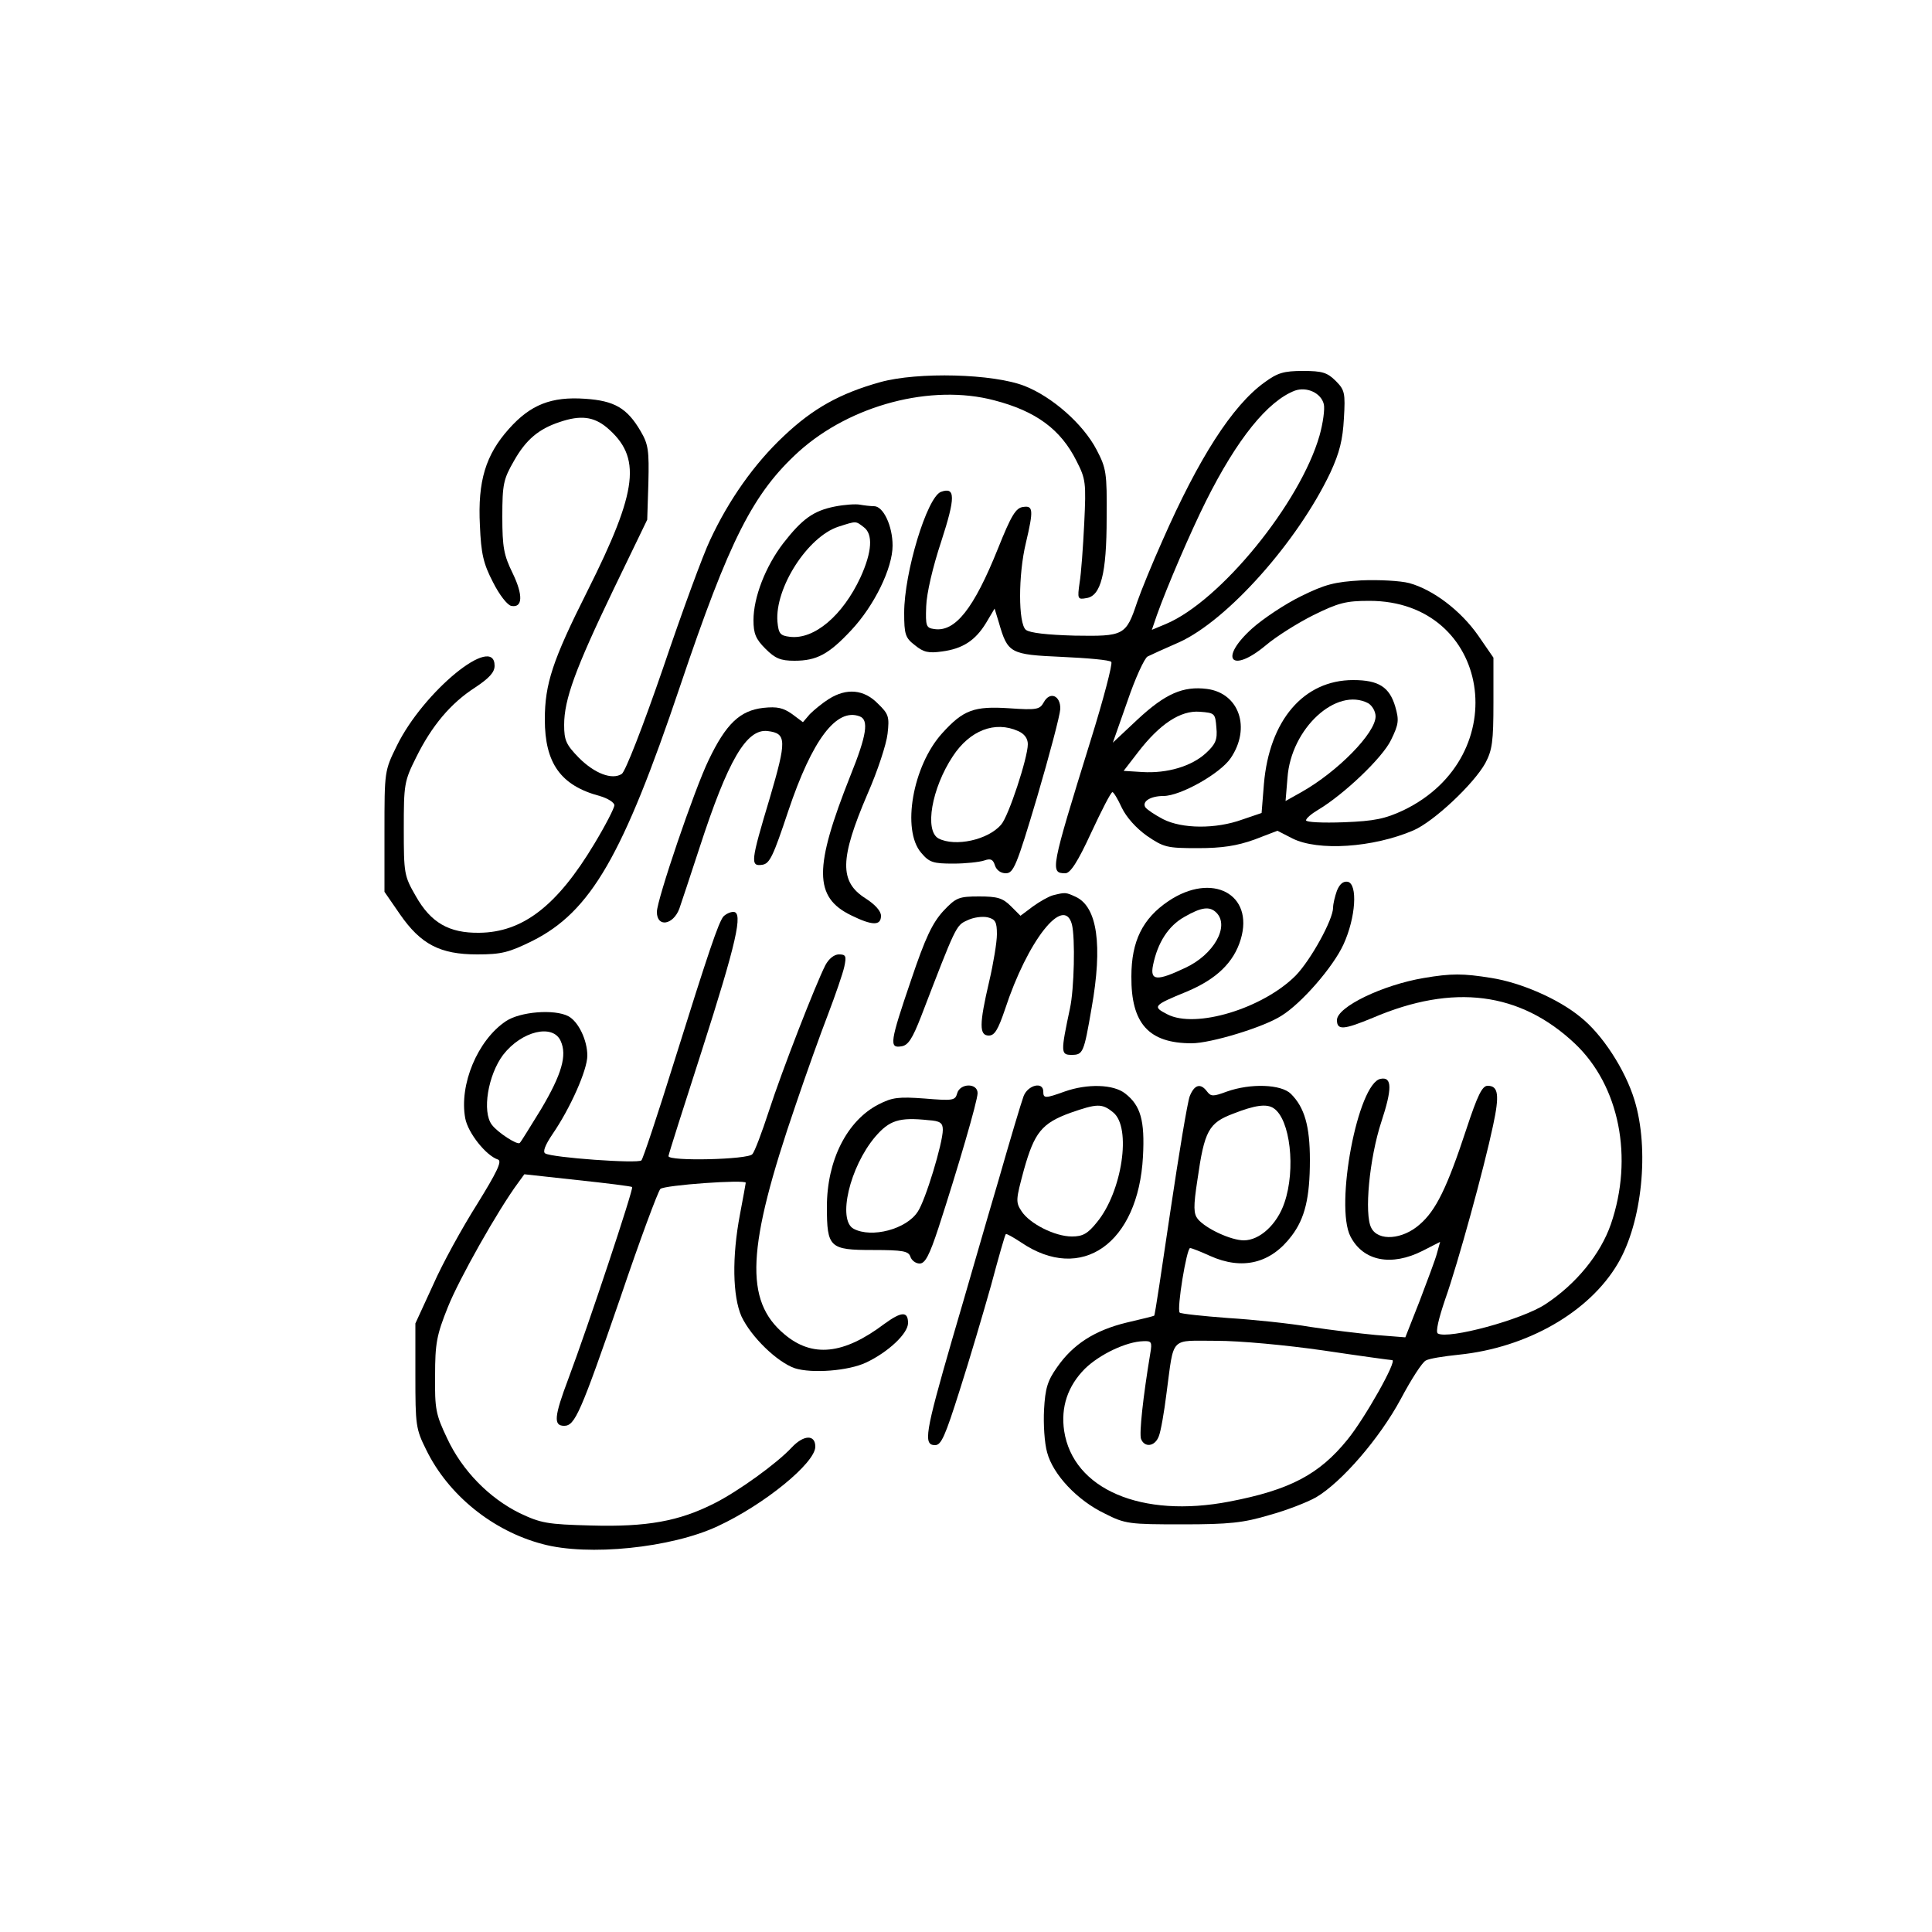
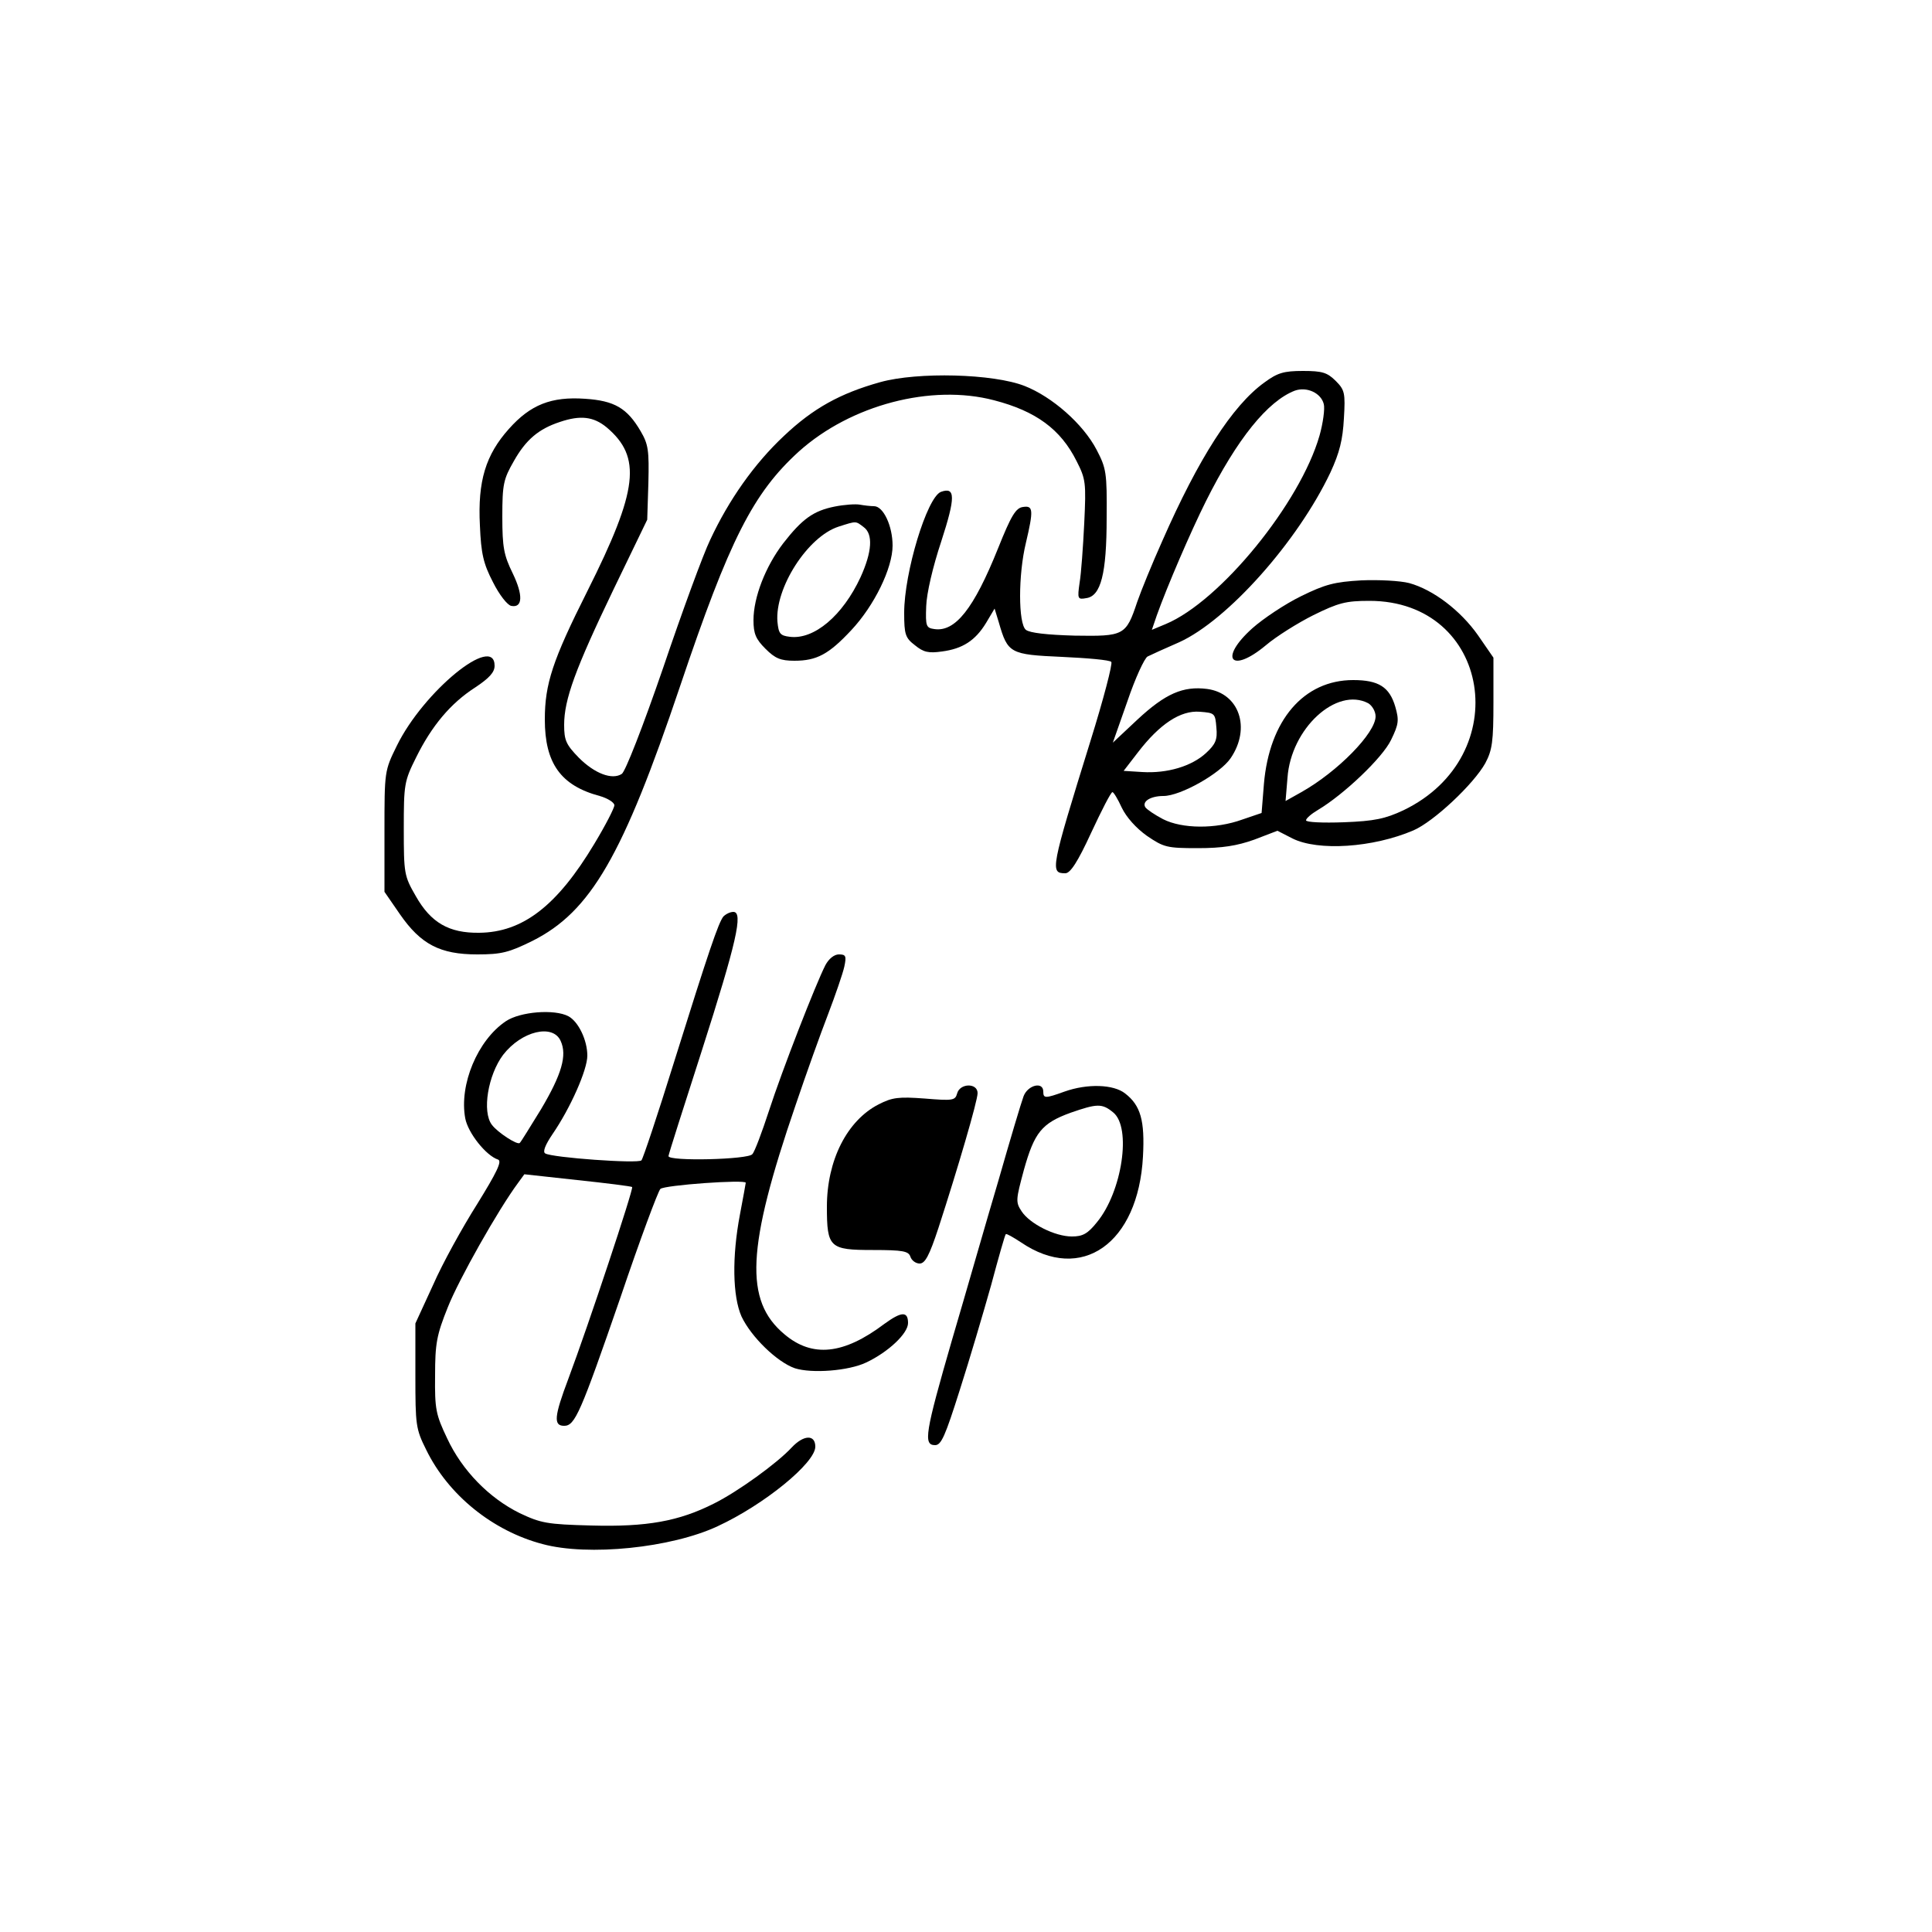
<svg xmlns="http://www.w3.org/2000/svg" version="1.0" width="100%" height="100%" viewBox="0 0 500 500" preserveAspectRatio="xMidYMid meet">
  <g transform="translate(0,500) scale(0.1,-0.1)" fill="#000000" stroke="none">
    <path d="M3272 4010 c-83 -60 -170 -196 -264 -410 -26 -58 -55 -129 -65 -158 -29 -87 -34 -89 -162 -87 -71 2 -116 7 -126 15 -20 16 -20 143 0 225 20 85 19 97 -7 93 -19 -2 -31 -22 -65 -107 -63 -157 -111 -217 -165 -209 -21 3 -23 7 -21 59 1 33 17 102 39 168 37 114 37 142 -1 128 -36 -14 -95 -209 -95 -313 0 -56 3 -65 28 -84 22 -18 35 -21 70 -16 53 7 86 28 114 74 l22 37 11 -36 c23 -80 29 -83 163 -89 66 -3 124 -8 128 -13 4 -4 -20 -96 -54 -205 -103 -332 -105 -342 -65 -342 13 0 32 29 67 105 27 58 51 105 55 105 3 0 14 -18 24 -40 12 -25 37 -53 65 -73 44 -30 52 -32 132 -32 63 0 101 6 146 22 l60 23 39 -20 c66 -33 208 -24 313 21 53 23 156 120 186 174 18 34 21 56 21 157 l0 116 -40 58 c-45 64 -116 118 -178 135 -23 6 -79 9 -124 7 -69 -4 -93 -10 -156 -41 -41 -20 -98 -58 -126 -83 -88 -79 -55 -119 35 -44 27 23 83 58 123 78 65 32 84 37 145 37 314 0 379 -402 88 -542 -47 -22 -75 -28 -154 -31 -55 -2 -98 0 -98 5 0 5 14 17 31 27 67 40 167 135 189 181 20 41 21 51 11 86 -15 51 -43 69 -109 69 -128 0 -217 -104 -231 -269 l-6 -75 -50 -17 c-69 -25 -156 -24 -205 1 -21 11 -42 25 -46 31 -9 15 14 29 47 29 44 0 147 58 174 98 53 78 22 168 -61 179 -62 8 -108 -12 -180 -79 l-64 -60 38 108 c20 59 44 111 52 115 8 4 45 21 82 37 125 57 306 260 391 439 24 52 32 85 35 140 4 66 2 74 -21 97 -22 22 -35 26 -85 26 -50 0 -66 -5 -100 -30z m154 -56 c3 -12 -2 -49 -11 -81 -50 -175 -257 -429 -398 -488 l-36 -15 13 38 c26 73 87 215 127 295 81 162 160 259 230 286 31 11 68 -6 75 -35z m115 -774 c10 -6 19 -21 19 -34 0 -43 -98 -143 -192 -196 l-41 -23 5 60 c9 128 127 236 209 193z m-393 -63 c3 -31 -2 -43 -27 -66 -37 -34 -100 -53 -165 -49 l-48 3 37 48 c56 73 110 109 160 105 39 -3 40 -4 43 -41z" />
    <path d="M2278 4011 c-104 -29 -174 -68 -249 -139 -77 -72 -143 -166 -191 -269 -18 -37 -73 -187 -122 -332 -52 -151 -98 -269 -107 -274 -25 -16 -70 1 -111 42 -33 34 -38 45 -38 85 0 66 29 145 128 351 l87 180 3 95 c2 84 0 100 -20 134 -35 60 -68 79 -144 84 -87 6 -141 -15 -197 -78 -60 -67 -81 -135 -75 -250 3 -73 9 -99 34 -147 16 -32 37 -59 47 -61 30 -6 31 28 4 84 -23 47 -27 67 -27 147 0 84 3 97 30 144 31 55 64 83 119 101 53 18 87 14 121 -14 91 -77 82 -161 -50 -424 -90 -179 -110 -240 -110 -332 0 -113 41 -171 142 -198 21 -6 38 -17 38 -24 0 -7 -23 -52 -52 -100 -96 -160 -185 -229 -298 -230 -78 -1 -125 26 -164 95 -30 52 -31 58 -31 174 0 115 1 123 32 185 40 81 89 140 153 181 36 24 50 39 50 56 0 84 -184 -66 -253 -207 -32 -65 -32 -66 -32 -222 l0 -156 40 -58 c54 -78 104 -104 200 -104 63 0 82 5 143 35 151 76 234 220 382 659 128 380 189 500 308 608 134 120 342 175 505 132 108 -28 172 -75 213 -157 24 -47 25 -56 20 -161 -3 -61 -8 -131 -12 -154 -6 -42 -5 -44 17 -40 38 5 53 63 53 208 1 117 -1 128 -26 176 -35 67 -115 137 -186 165 -81 32 -277 37 -374 10z" />
    <path d="M2160 3689 c-55 -11 -84 -32 -133 -95 -46 -60 -77 -140 -77 -199 0 -35 6 -49 31 -74 25 -25 39 -31 75 -31 58 0 89 17 147 79 60 64 107 161 107 219 0 51 -24 102 -48 102 -9 0 -26 2 -37 4 -11 2 -40 0 -65 -5z m75 -53 c25 -18 22 -64 -8 -130 -46 -99 -120 -162 -183 -154 -25 3 -29 8 -32 39 -7 87 78 220 158 246 47 15 44 15 65 -1z" />
-     <path d="M2145 3191 c-16 -10 -38 -28 -49 -39 l-18 -21 -28 21 c-23 16 -38 20 -75 16 -60 -7 -96 -41 -141 -135 -37 -76 -134 -362 -134 -393 0 -41 42 -34 58 8 5 15 29 86 52 157 74 228 122 310 177 303 49 -6 49 -24 5 -174 -49 -163 -51 -177 -19 -172 19 3 28 22 67 139 62 185 125 268 185 245 24 -9 18 -49 -24 -153 -95 -239 -95 -315 2 -362 55 -27 77 -27 77 -1 0 12 -15 29 -40 45 -68 43 -67 102 5 270 26 59 49 129 52 156 5 44 3 51 -25 78 -36 37 -81 41 -127 12z" />
-     <path d="M2701 3182 c-10 -18 -18 -20 -89 -15 -91 6 -119 -4 -174 -65 -76 -84 -105 -250 -54 -309 21 -25 31 -28 83 -28 32 0 68 4 80 8 17 6 23 3 28 -13 4 -12 15 -20 28 -20 20 0 28 19 81 197 32 109 59 211 60 228 1 35 -27 47 -43 17z m-66 -74 c16 -7 25 -19 25 -34 0 -35 -50 -187 -69 -208 -34 -40 -119 -58 -162 -36 -37 20 -18 130 37 213 44 67 109 92 169 65z" />
-     <path d="M3460 2695 c-5 -14 -10 -34 -10 -44 0 -31 -58 -136 -97 -176 -85 -85 -259 -138 -332 -100 -39 20 -37 23 51 59 76 32 121 75 139 135 35 117 -74 175 -187 99 -67 -45 -96 -104 -96 -195 -1 -122 45 -173 156 -173 49 0 185 41 232 71 52 32 134 126 161 185 32 70 37 156 11 162 -12 2 -21 -6 -28 -23z m-312 -57 c35 -35 -7 -109 -81 -143 -74 -35 -91 -33 -83 7 12 59 40 102 81 125 45 26 66 28 83 11z" />
-     <path d="M2725 2683 c-11 -3 -34 -16 -52 -29 l-32 -24 -25 25 c-21 21 -35 25 -82 25 -53 0 -60 -3 -93 -38 -28 -31 -46 -68 -83 -178 -55 -161 -57 -177 -26 -172 18 2 29 19 52 78 90 234 90 235 119 248 16 8 39 11 53 8 20 -5 24 -12 24 -44 0 -20 -9 -75 -20 -122 -26 -111 -26 -140 -1 -140 15 0 24 15 42 68 58 177 152 297 173 220 9 -35 6 -168 -5 -218 -24 -113 -24 -120 4 -120 30 0 32 5 52 121 29 163 15 262 -41 288 -26 12 -27 12 -59 4z" />
    <path d="M1872 2628 c-13 -17 -37 -87 -128 -378 -42 -135 -80 -249 -84 -253 -8 -9 -232 7 -249 18 -7 4 0 22 19 50 46 67 90 166 90 203 0 40 -23 88 -49 102 -36 19 -125 12 -162 -13 -73 -49 -121 -164 -105 -251 7 -38 54 -97 85 -107 11 -4 -4 -34 -54 -115 -38 -60 -90 -154 -114 -209 l-46 -100 0 -135 c0 -128 1 -138 28 -192 57 -117 172 -210 301 -244 118 -32 333 -10 453 46 121 56 253 164 253 206 0 32 -30 31 -61 -2 -38 -41 -139 -114 -201 -145 -91 -46 -174 -61 -318 -57 -114 3 -130 6 -185 32 -79 39 -149 110 -188 194 -29 61 -32 75 -31 162 0 83 4 105 33 177 28 71 130 252 182 322 l16 22 137 -15 c76 -8 139 -16 142 -18 4 -5 -113 -357 -165 -496 -37 -98 -39 -122 -11 -122 28 0 42 32 146 333 50 148 97 274 103 280 10 10 221 25 221 16 0 -2 -7 -39 -15 -82 -21 -110 -19 -212 4 -264 25 -53 92 -118 138 -134 44 -14 139 -7 185 15 57 27 108 75 108 102 0 31 -17 30 -61 -2 -106 -80 -187 -88 -259 -27 -104 87 -98 223 29 593 27 80 65 186 84 235 19 50 38 105 42 123 6 28 4 32 -14 32 -12 0 -26 -11 -35 -28 -25 -49 -112 -272 -146 -377 -18 -55 -37 -106 -43 -112 -10 -14 -217 -19 -217 -5 0 4 39 126 86 272 90 281 108 360 82 360 -9 0 -20 -6 -26 -12z m-421 -322 c17 -37 3 -86 -51 -177 -28 -45 -52 -85 -55 -87 -6 -6 -57 27 -72 47 -26 34 -10 129 29 181 48 62 129 81 149 36z" />
-     <path d="M3685 2469 c-107 -18 -225 -75 -225 -109 0 -27 18 -25 93 6 208 89 381 67 523 -67 115 -109 152 -295 93 -467 -27 -78 -90 -155 -169 -207 -60 -40 -252 -92 -279 -76 -6 4 2 38 19 88 33 93 101 341 124 450 17 79 14 103 -14 103 -14 0 -26 -24 -55 -112 -50 -152 -79 -211 -121 -247 -44 -39 -107 -44 -125 -9 -19 35 -5 181 26 275 28 85 28 117 -2 111 -59 -11 -119 -329 -78 -408 33 -64 106 -78 187 -37 l45 23 -8 -29 c-4 -16 -25 -71 -45 -124 l-37 -94 -76 6 c-42 4 -118 13 -170 21 -52 9 -148 19 -213 23 -66 5 -122 11 -125 14 -8 9 18 167 27 167 4 0 27 -9 51 -20 84 -38 158 -20 212 52 34 45 47 98 47 196 0 88 -14 136 -49 171 -25 25 -104 28 -166 6 -35 -13 -41 -13 -51 0 -17 23 -33 18 -45 -12 -6 -16 -28 -149 -50 -297 -22 -149 -40 -270 -42 -271 -1 -1 -33 -9 -72 -18 -82 -20 -138 -56 -179 -115 -25 -35 -31 -55 -34 -110 -2 -37 1 -87 8 -111 15 -57 78 -124 149 -158 53 -27 63 -28 201 -28 122 0 158 4 225 24 44 12 98 33 121 46 66 39 164 152 219 254 27 51 56 96 65 100 8 5 46 11 85 15 177 18 338 110 412 236 63 107 82 296 43 423 -24 79 -84 171 -140 215 -57 47 -154 89 -230 101 -74 12 -104 12 -175 0z m-389 -337 c43 -28 58 -158 28 -245 -19 -56 -64 -97 -105 -97 -33 0 -98 30 -119 55 -11 14 -12 31 -1 102 18 127 29 147 93 171 56 22 86 26 104 14z m-319 -634 c-19 -114 -29 -208 -24 -222 9 -23 36 -20 46 7 5 12 14 63 20 112 20 149 7 135 130 135 60 0 179 -11 276 -25 94 -14 174 -25 178 -25 14 0 -71 -151 -116 -206 -73 -90 -149 -130 -305 -160 -228 -44 -405 32 -428 183 -9 61 9 116 54 161 38 37 107 70 151 71 21 1 23 -2 18 -31z" />
-     <path d="M2477 2170 c-5 -18 -11 -19 -84 -13 -67 5 -84 3 -119 -15 -82 -42 -134 -145 -134 -265 0 -106 7 -112 119 -112 78 0 92 -3 97 -17 3 -10 14 -18 24 -18 14 0 25 20 49 93 50 154 101 328 101 348 0 27 -46 26 -53 -1z m-37 -94 c0 -34 -45 -183 -65 -212 -29 -45 -119 -69 -166 -44 -42 23 -10 160 56 238 37 43 62 51 138 43 30 -2 37 -7 37 -25z" />
+     <path d="M2477 2170 c-5 -18 -11 -19 -84 -13 -67 5 -84 3 -119 -15 -82 -42 -134 -145 -134 -265 0 -106 7 -112 119 -112 78 0 92 -3 97 -17 3 -10 14 -18 24 -18 14 0 25 20 49 93 50 154 101 328 101 348 0 27 -46 26 -53 -1z m-37 -94 z" />
    <path d="M2649 2163 c-6 -16 -35 -113 -65 -218 -31 -104 -84 -290 -120 -412 -70 -242 -75 -273 -44 -273 16 0 26 23 64 143 25 78 61 200 81 271 19 71 36 131 38 132 2 2 19 -8 39 -21 157 -107 304 -3 316 222 5 93 -6 132 -46 163 -30 24 -98 26 -157 5 -50 -18 -55 -18 -55 0 0 27 -40 17 -51 -12z m232 -42 c48 -39 23 -205 -42 -284 -24 -30 -37 -37 -65 -37 -44 0 -109 33 -130 65 -16 24 -15 30 6 108 27 96 46 120 120 147 69 24 82 25 111 1z" />
  </g>
</svg>